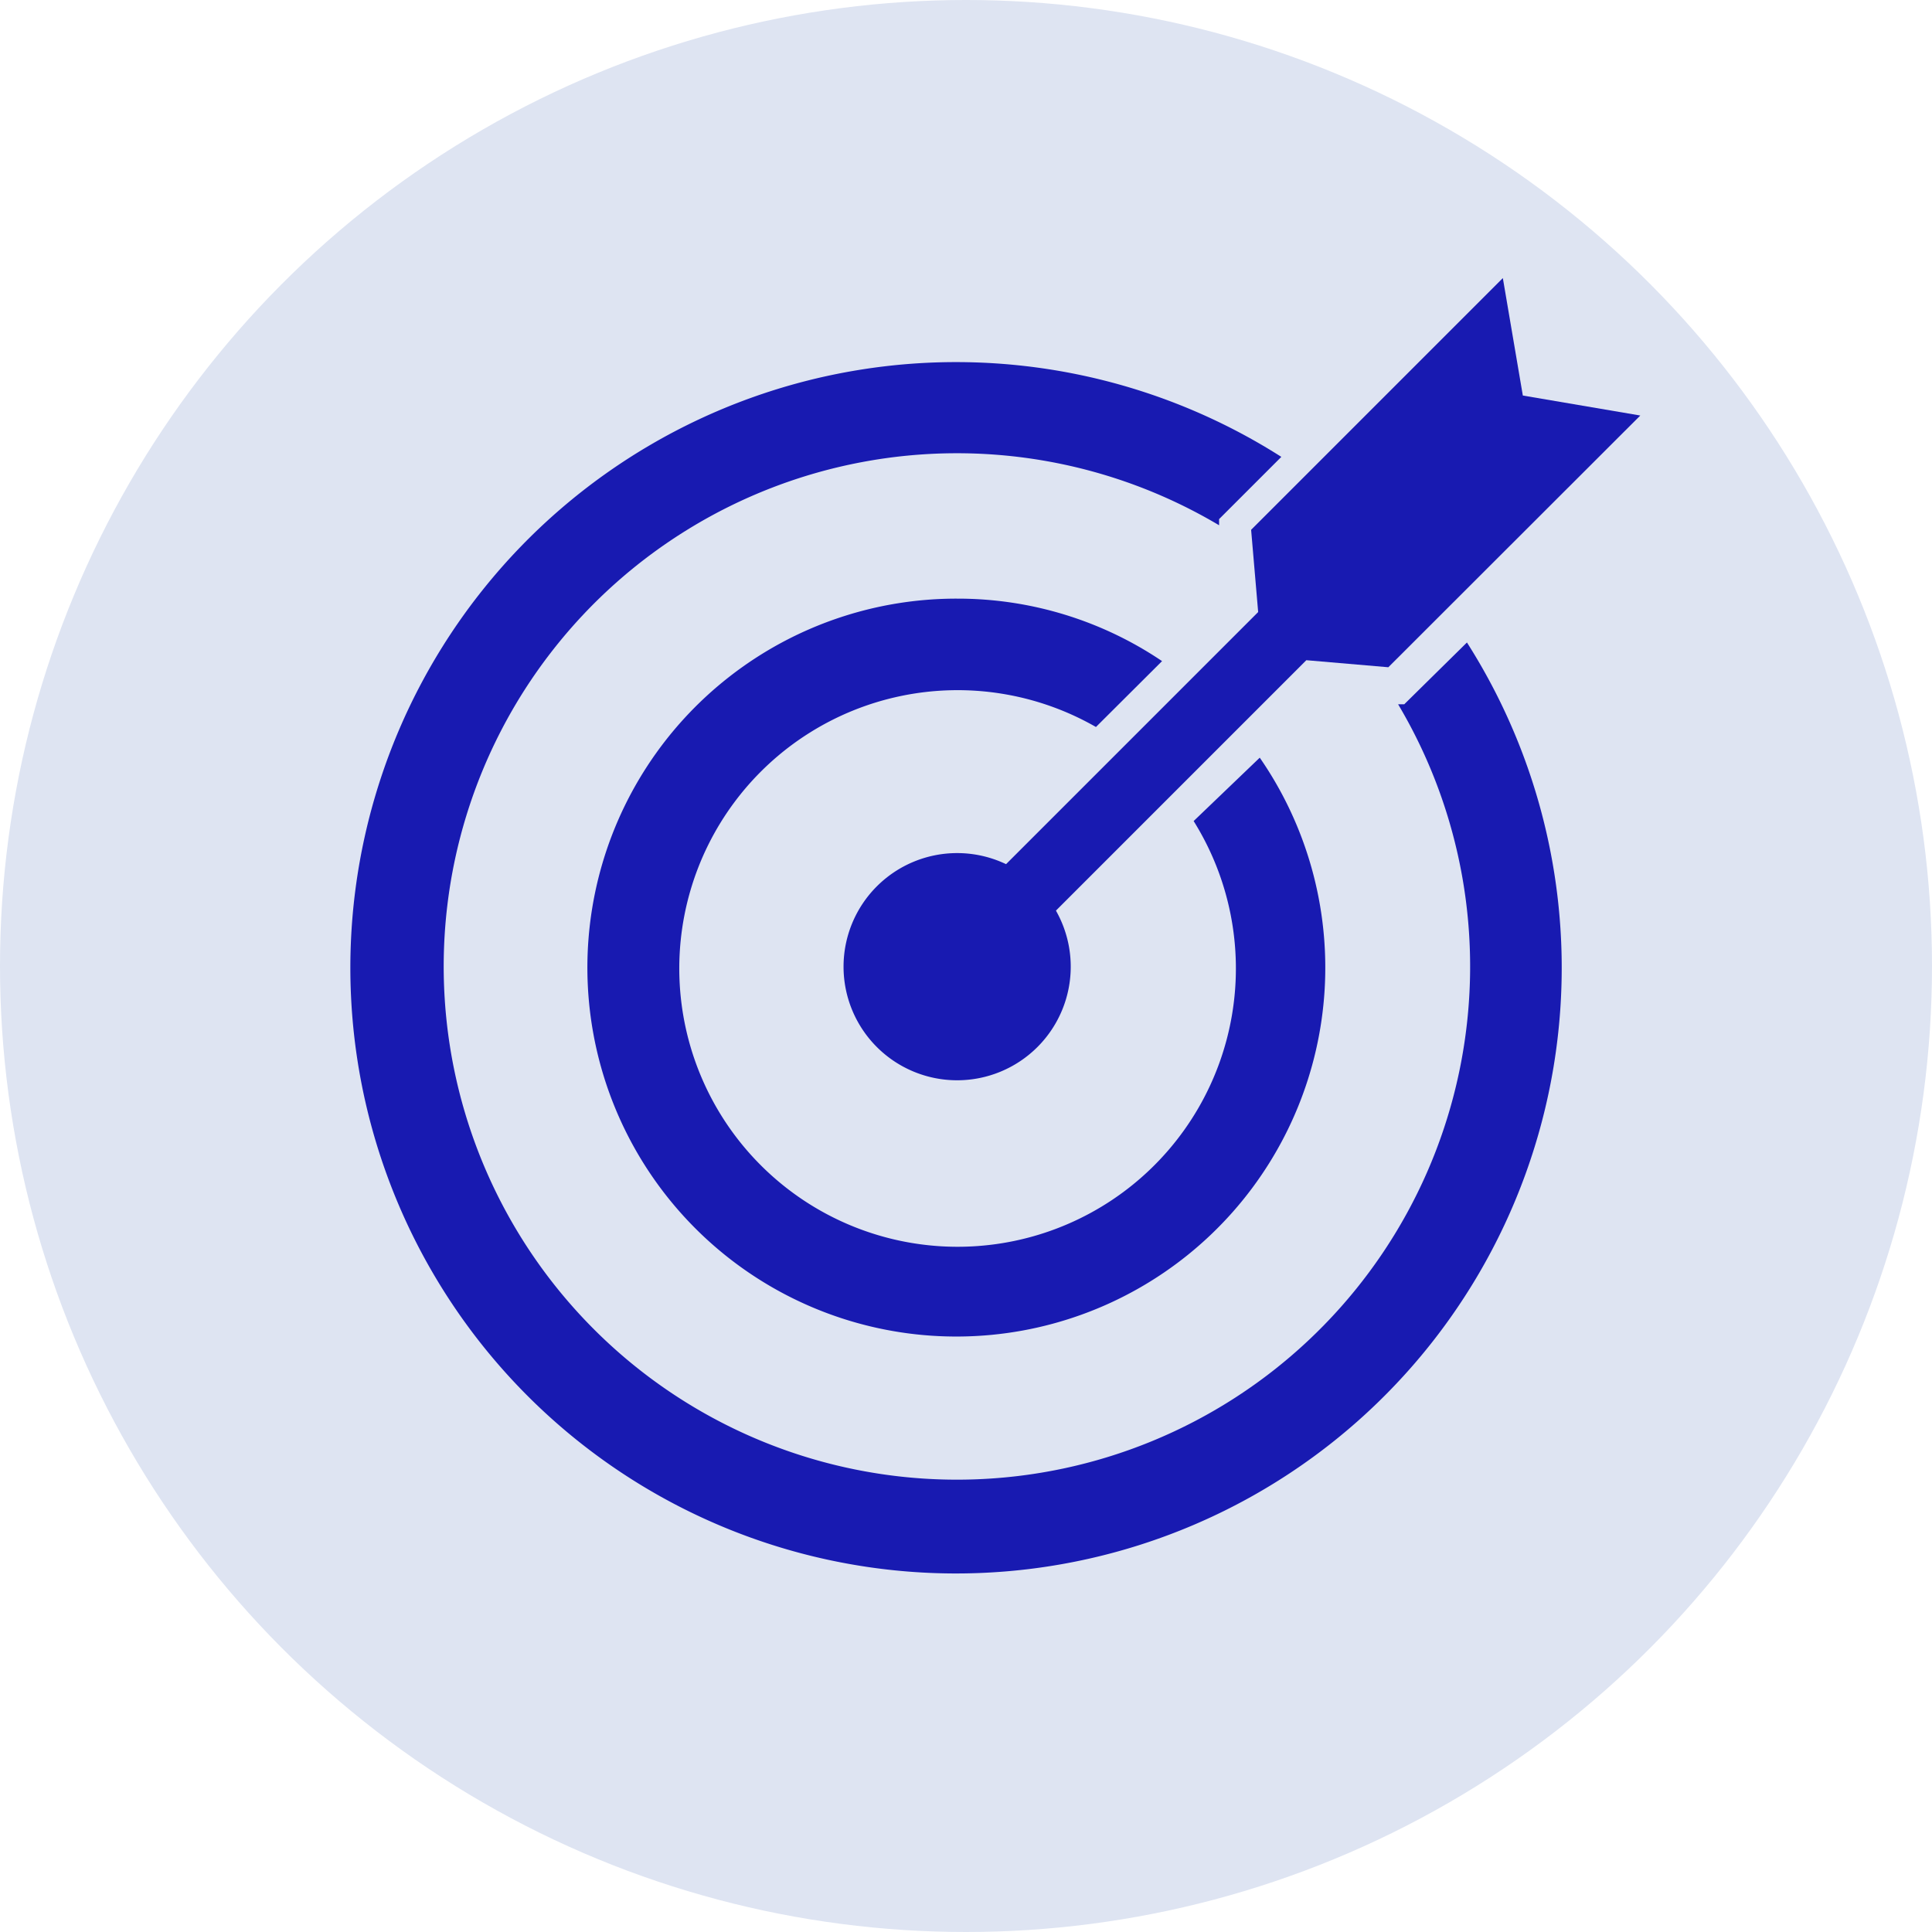
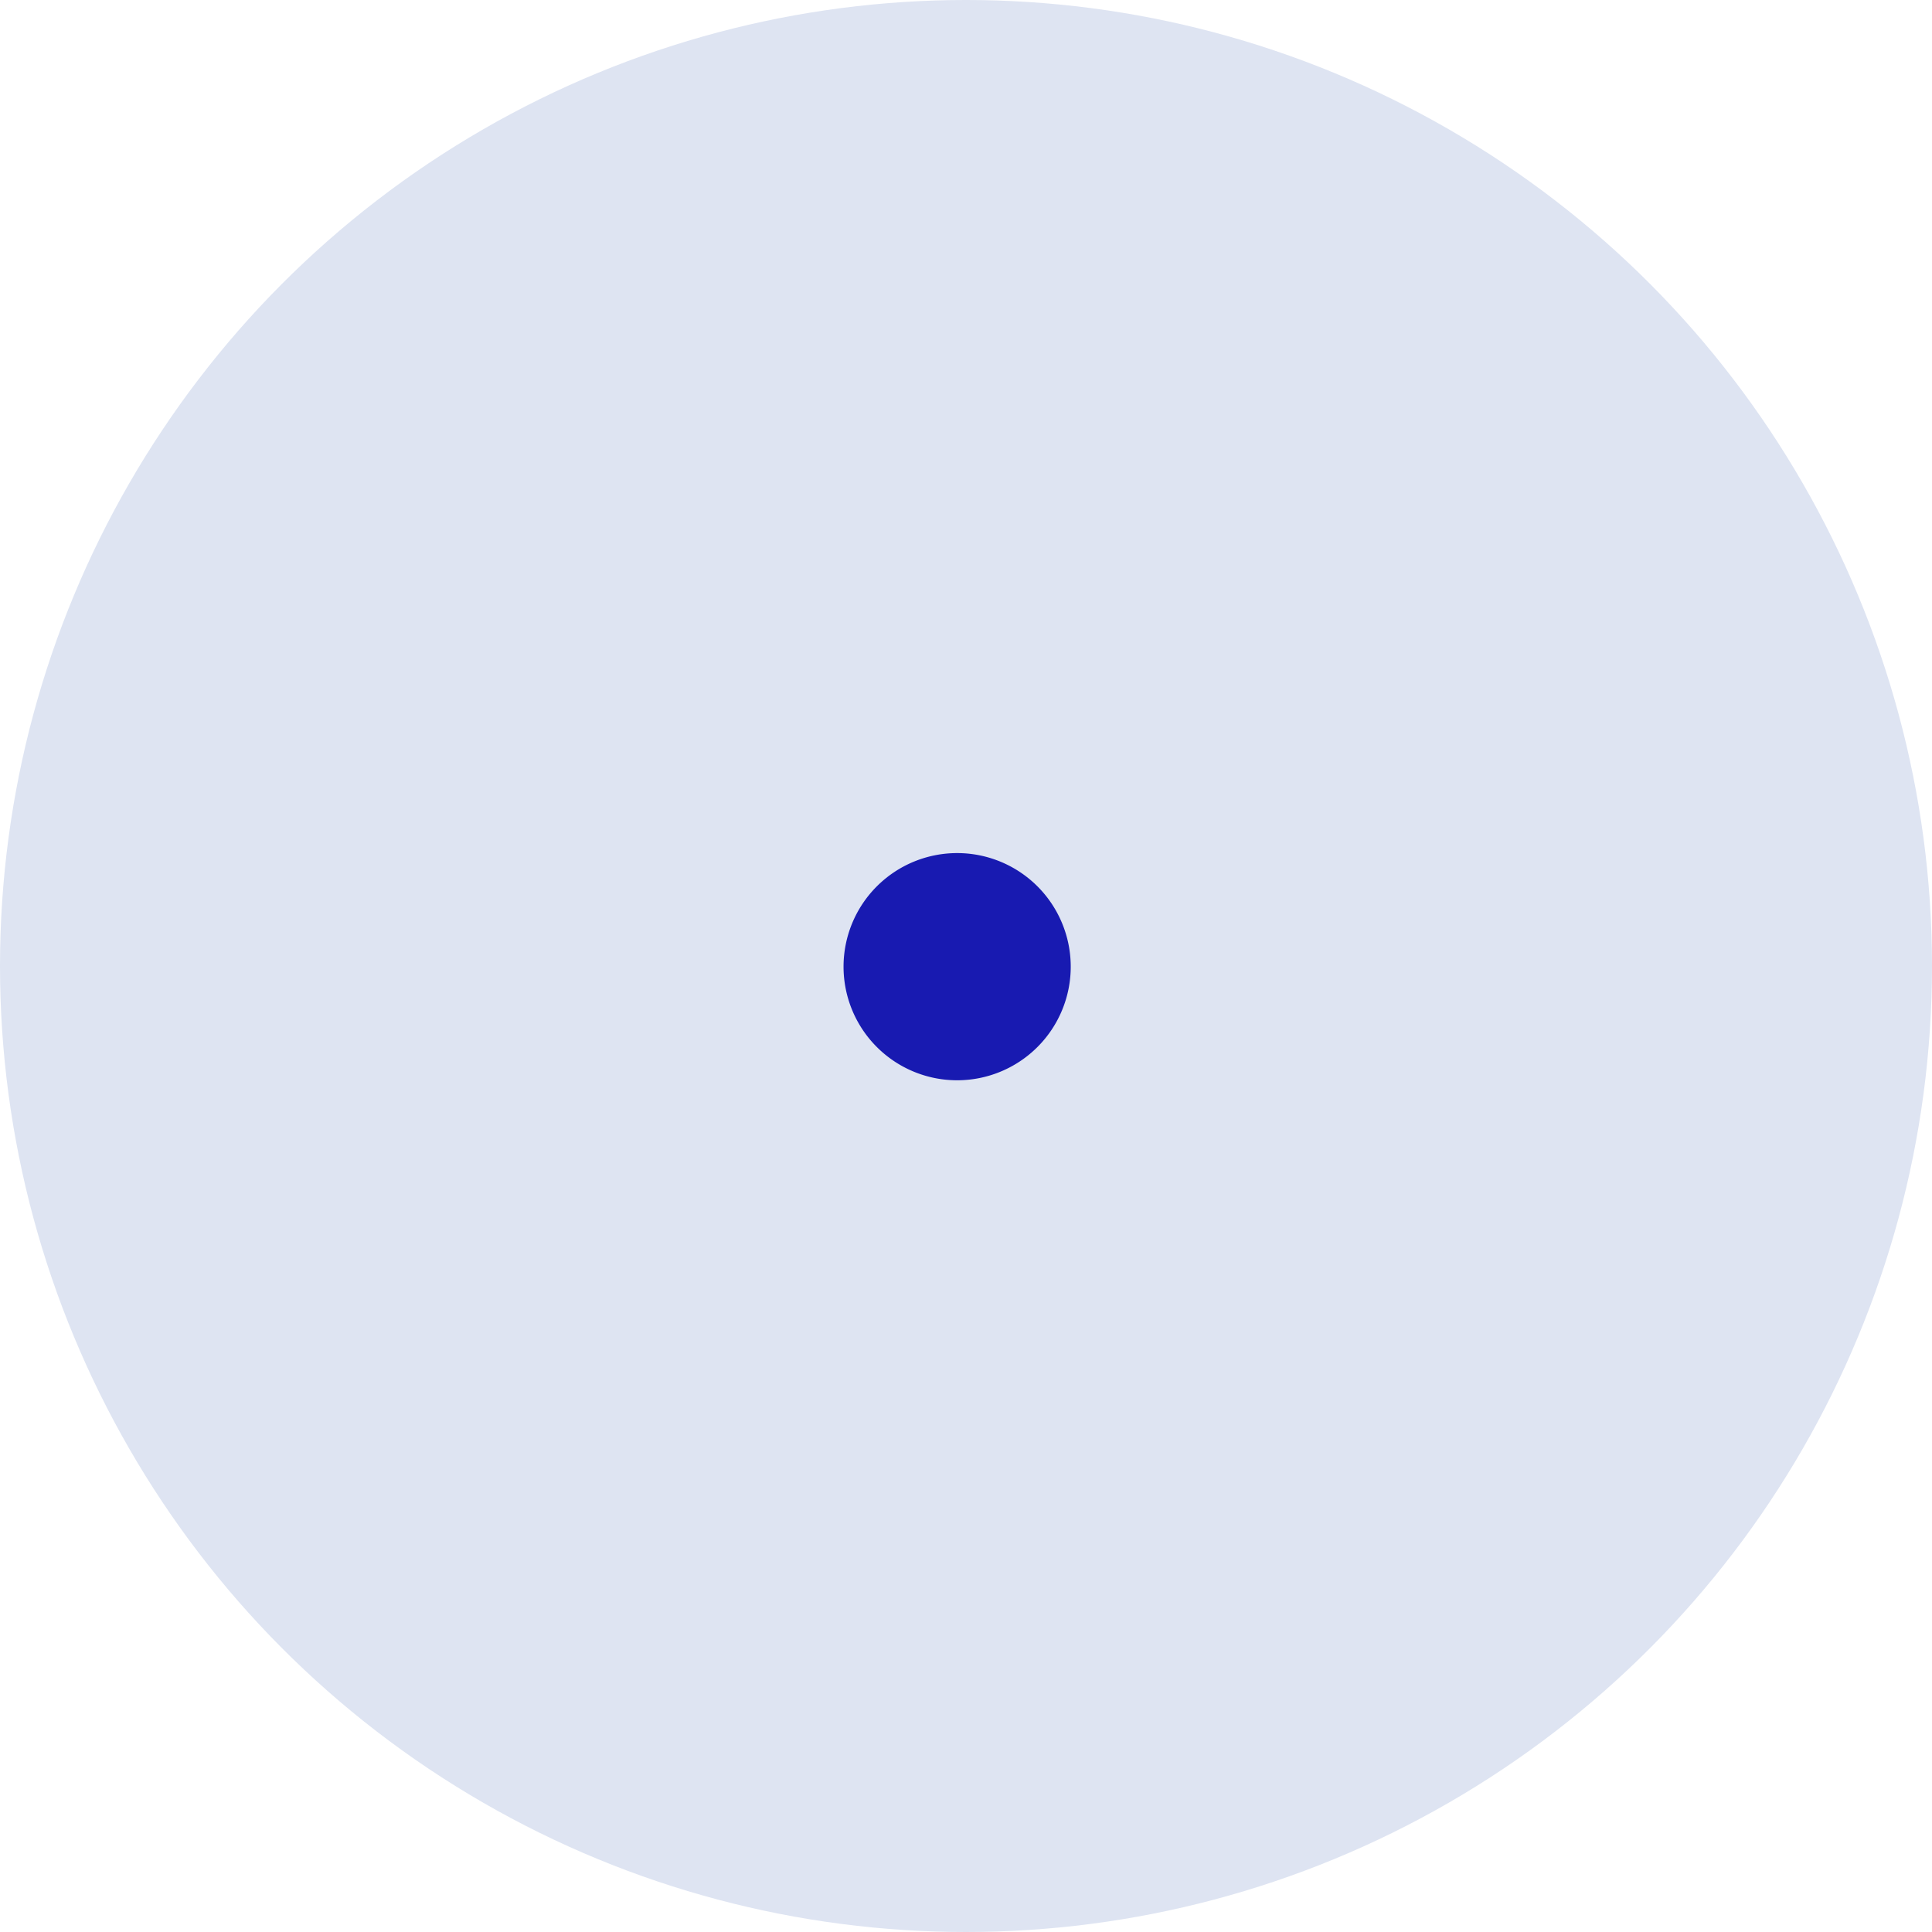
<svg xmlns="http://www.w3.org/2000/svg" viewBox="0 0 85.04 85.04">
  <g id="Layer_2" data-name="Layer 2">
    <g id="Icons">
      <circle cx="42.52" cy="42.52" r="42.52" fill="#dee4f2" />
      <g id="Goal">
        <g id="Goal-2" data-name="Goal">
          <path d="M42.13,37.55a5,5,0,1,0,5,5A5,5,0,0,0,42.13,37.55Z" fill="#181ab1" />
-           <polygon points="72.2 18.29 67.03 17.41 66.15 12.24 55.07 23.32 55.38 26.94 43.26 39.06 45.38 41.18 57.5 29.06 61.11 29.37 72.2 18.29" fill="#181ab1" fill-rule="evenodd" />
-           <path d="M52.54,36.14A12.25,12.25,0,1,1,48.24,32l2.91-2.9a16.07,16.07,0,0,0-9-2.75,16.24,16.24,0,1,0,13.3,7Z" fill="#181ab1" />
-           <path d="M61.81,31l-.27,0a22.59,22.59,0,1,1-7.88-7.88l0-.27,2.74-2.74a26.66,26.66,0,1,0,8.17,8.17Z" fill="#181ab1" />
        </g>
      </g>
    </g>
  </g>
</svg>